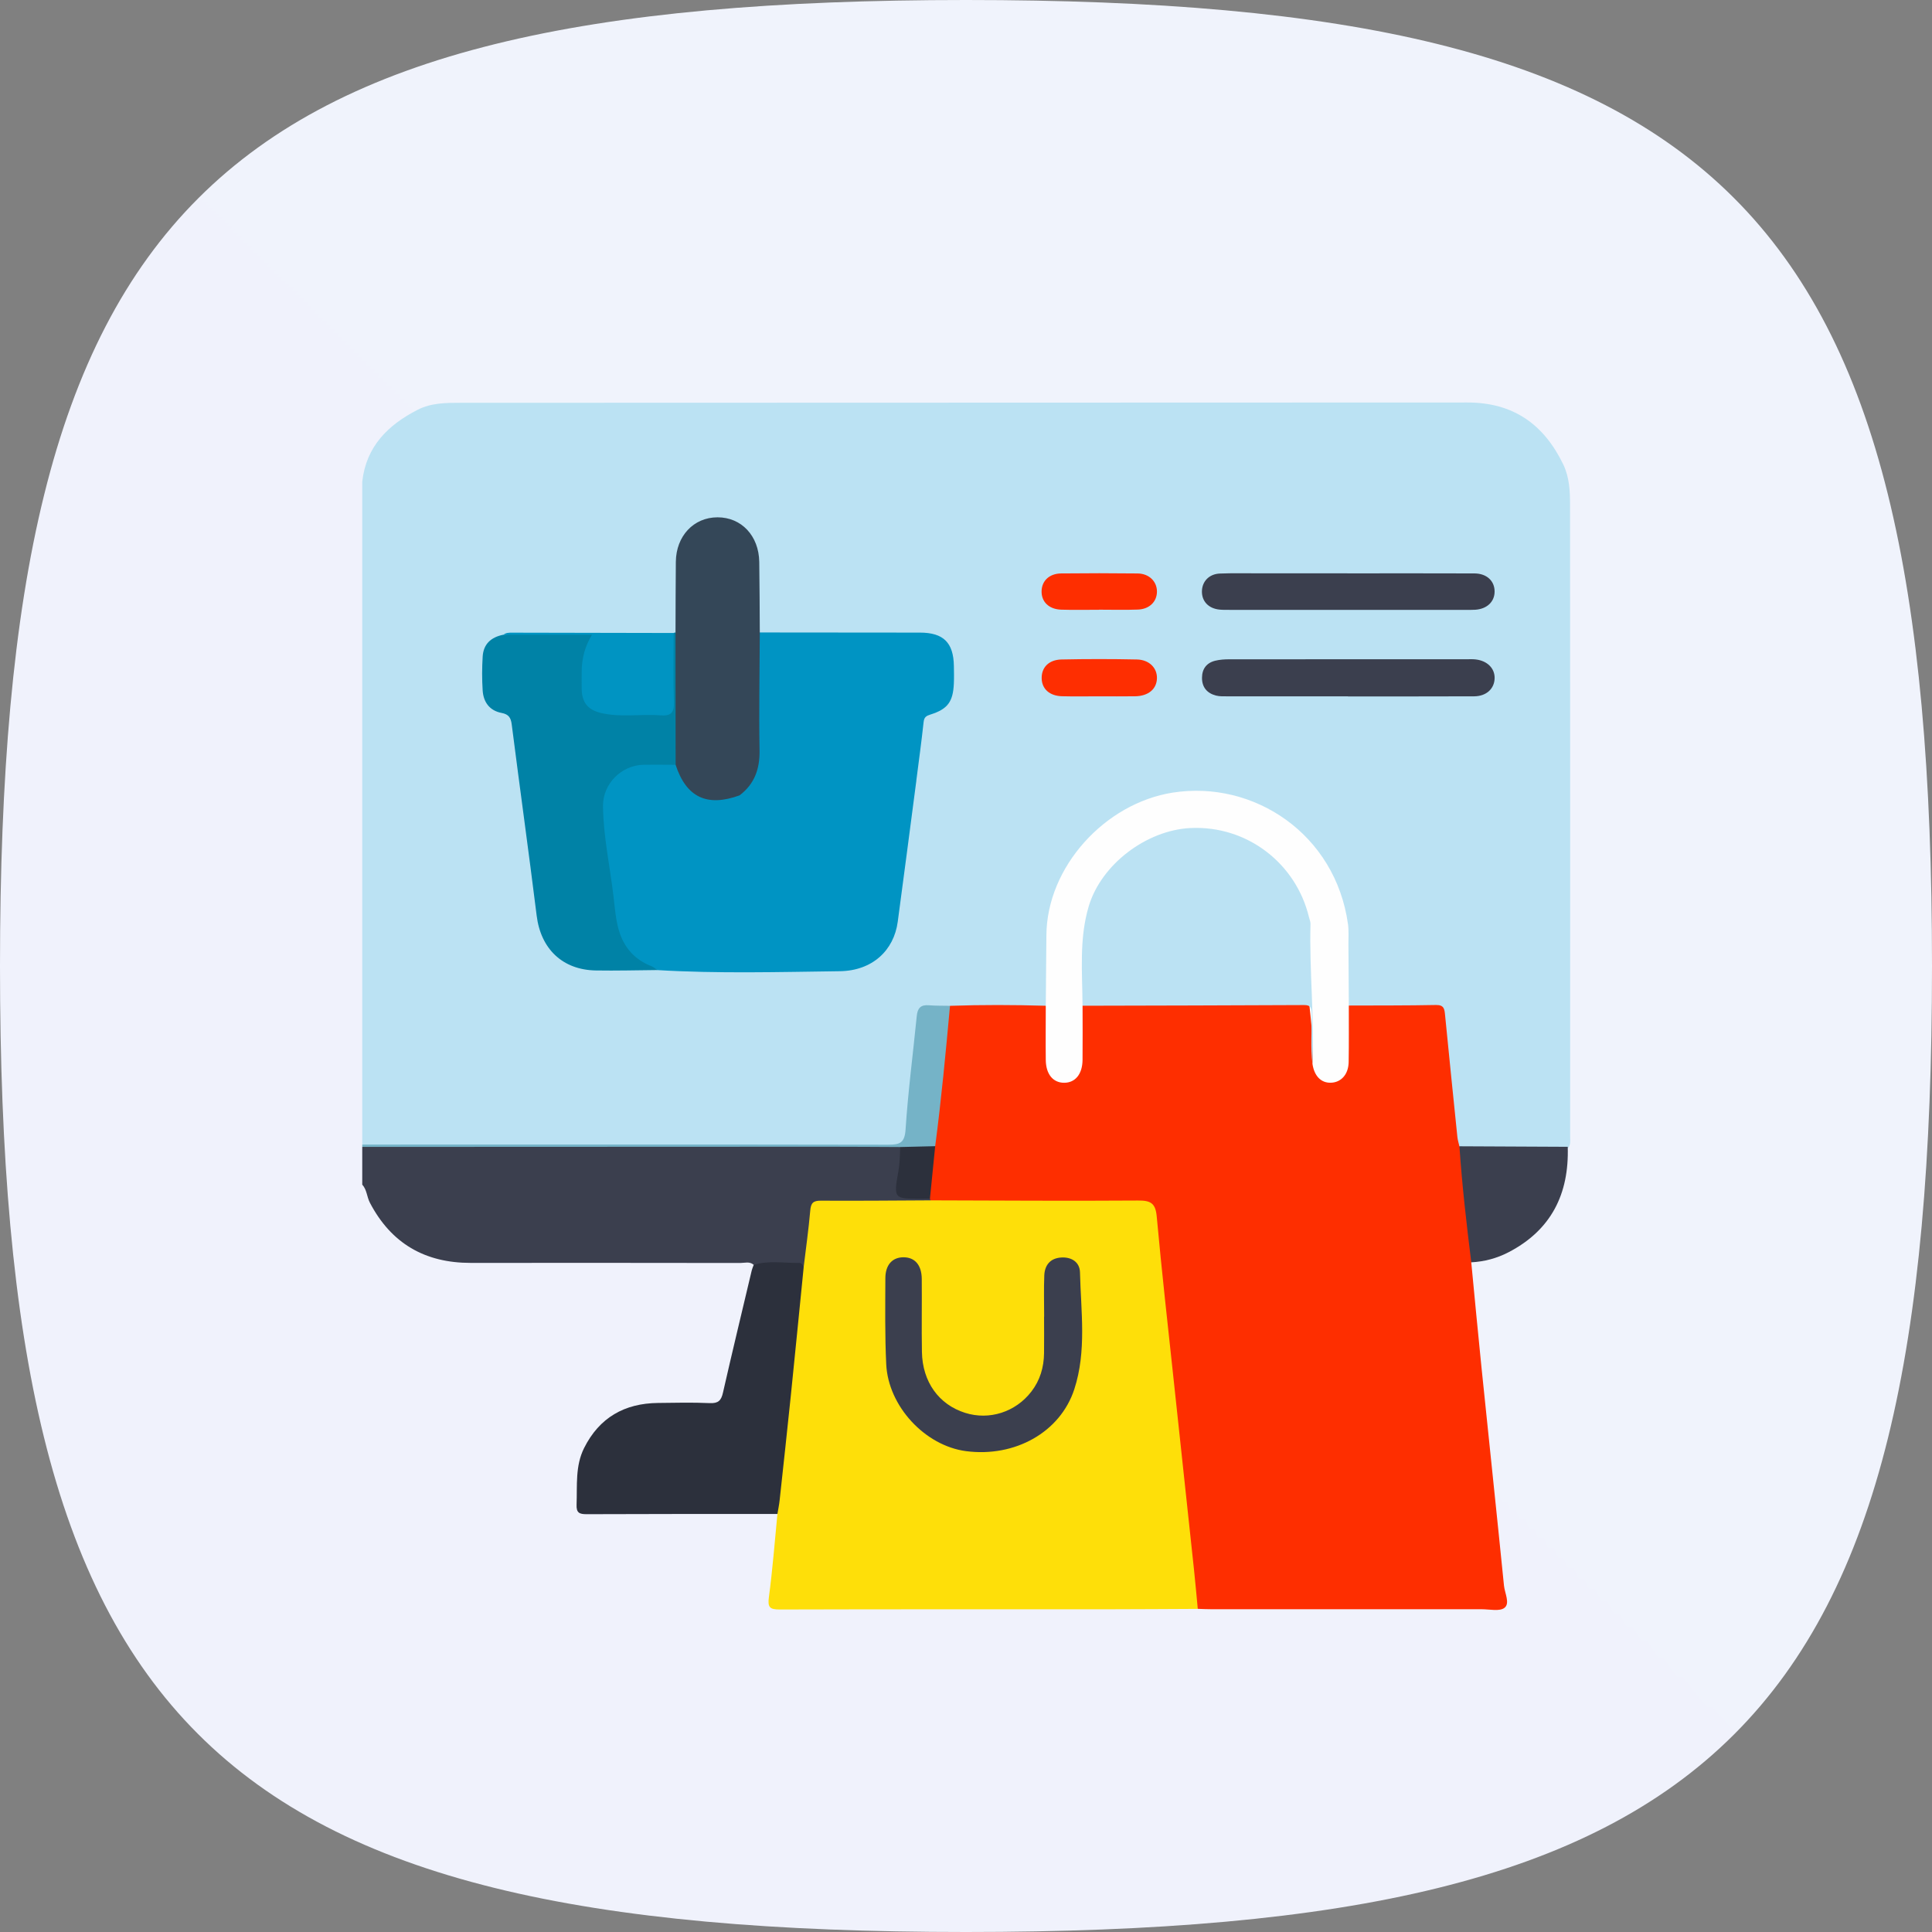
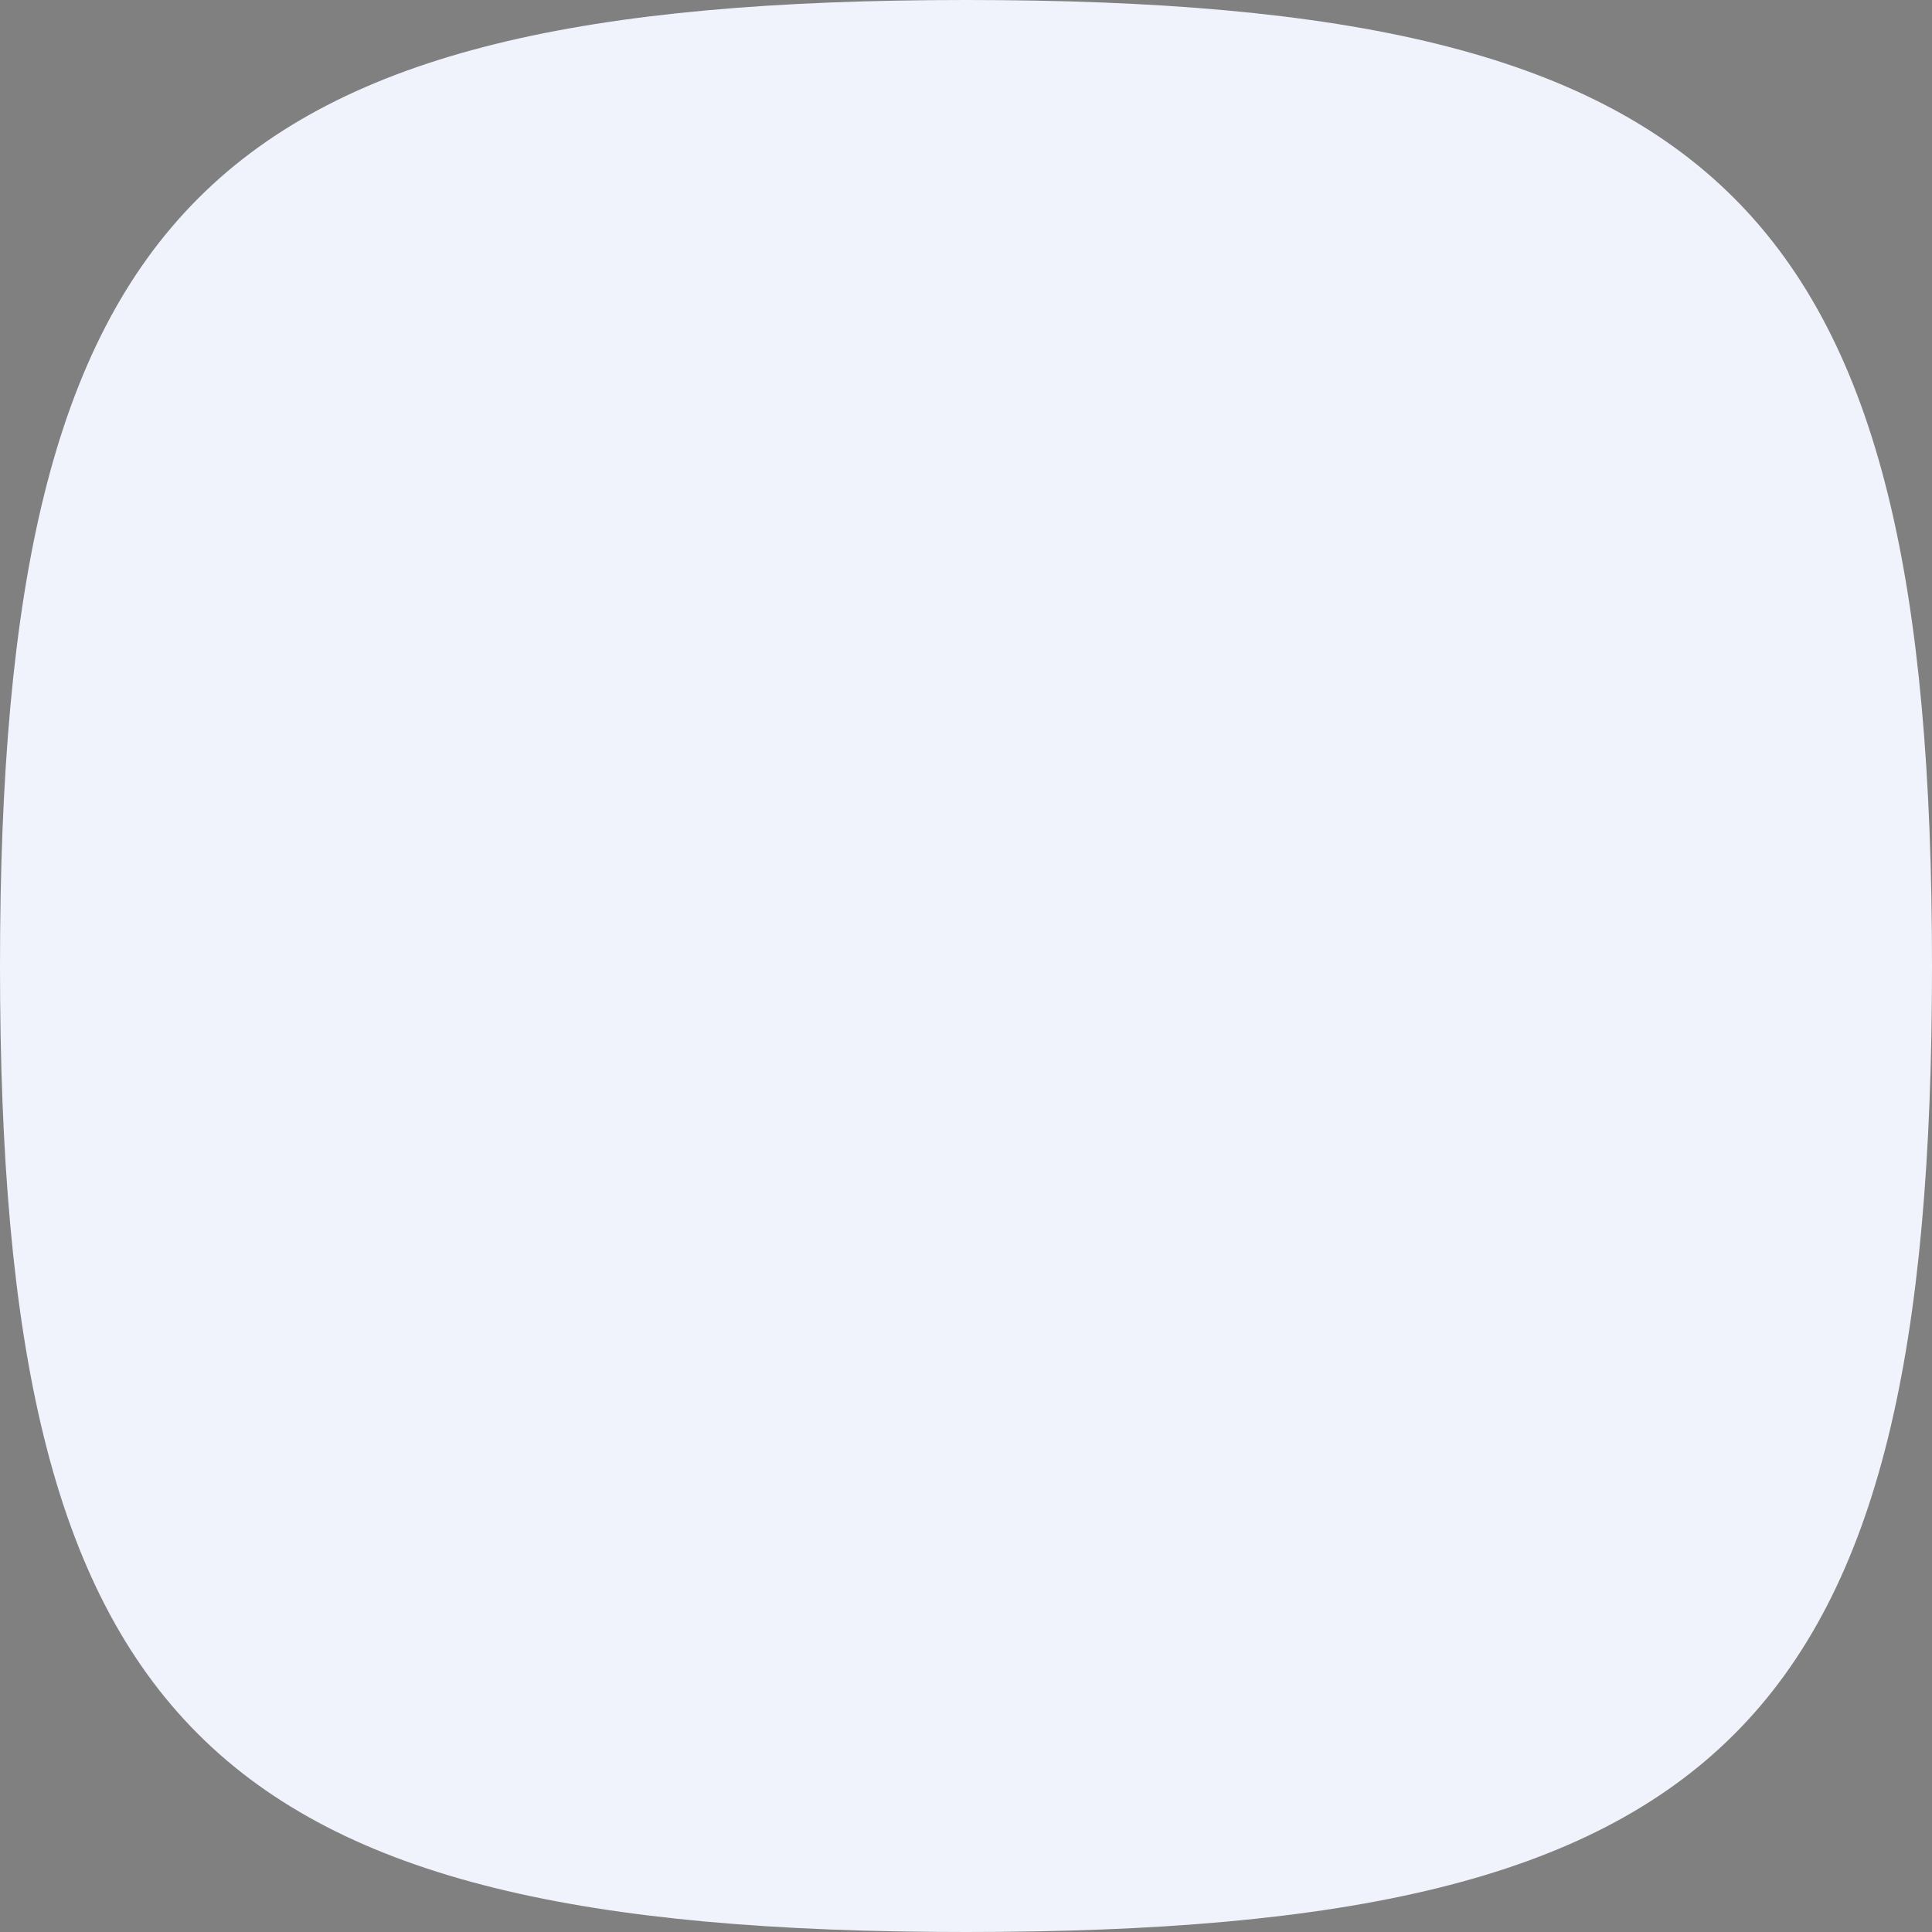
<svg xmlns="http://www.w3.org/2000/svg" width="96" height="96" viewBox="0 0 96 96" fill="none">
  <rect x="0" y="0" width="96" height="96" fill="#808080" stroke="none" />
  <g clip-path="url(#clip0_118_7968)">
    <path fill-rule="evenodd" clip-rule="evenodd" d="M48 0C10.272 0 0 10.272 0 48C0 85.728 10.204 96 48 96C85.796 96 96 85.796 96 48C96 10.204 85.728 0 48 0Z" fill="url(#paint0_linear_118_7968)" />
    <g clip-path="url(#clip1_118_7968)">
      <path d="M18 56.872V23.933C18.195 22.18 19.282 21.112 20.764 20.356C21.43 20.017 22.168 20.015 22.883 20.015C39.56 20.003 56.237 20.012 72.915 20C75.186 19.999 76.707 21.076 77.672 23.066C77.981 23.703 78.014 24.387 78.015 25.067C78.023 35.534 78.022 46 78.02 56.467C78.02 56.658 78.056 56.86 77.93 57.034C77.759 57.186 77.551 57.221 77.335 57.222C75.904 57.232 74.471 57.233 73.04 57.222C72.864 57.221 72.695 57.184 72.538 57.1C72.232 56.885 72.198 56.555 72.161 56.221C71.963 54.42 71.79 52.616 71.601 50.815C71.55 50.337 71.372 50.177 70.909 50.186C69.895 50.206 68.879 50.194 67.865 50.191C67.593 50.191 67.317 50.203 67.064 50.072C66.782 49.874 66.8 49.567 66.795 49.278C66.782 48.458 66.791 47.636 66.79 46.816C66.782 42.986 63.858 39.809 60.072 39.518C56.272 39.227 52.829 41.948 52.272 45.727C52.104 46.868 52.244 48.029 52.211 49.18C52.201 49.505 52.255 49.858 51.917 50.082C51.775 50.157 51.622 50.187 51.465 50.186C50.042 50.179 48.619 50.237 47.197 50.157C45.472 50.265 45.927 50.069 45.697 51.76C45.497 53.245 45.398 54.745 45.208 56.235C45.119 56.926 45.008 57.042 44.325 57.042C35.771 57.048 27.218 57.046 18.664 57.044C18.43 57.044 18.19 57.059 18.005 56.871L18 56.872Z" fill="#BBE2F3" />
      <path d="M37.451 62.849C37.25 62.666 37.004 62.758 36.782 62.757C32.318 62.751 27.855 62.748 23.391 62.753C21.116 62.755 19.436 61.788 18.377 59.757C18.227 59.467 18.232 59.116 18 58.864V56.988C18.182 56.883 18.382 56.933 18.573 56.932C27.257 56.93 35.94 56.928 44.621 56.931C45.01 57.081 44.938 57.425 44.926 57.722C44.909 58.109 44.835 58.492 44.825 58.883C44.815 59.203 44.937 59.337 45.265 59.342C45.607 59.347 45.974 59.277 46.265 59.549C46.292 59.62 46.279 59.684 46.227 59.741C45.978 59.941 45.679 59.918 45.39 59.918C44.008 59.922 42.626 59.933 41.244 59.912C40.746 59.904 40.5 60.042 40.465 60.584C40.428 61.163 40.349 61.744 40.275 62.322C40.243 62.573 40.247 62.833 40.003 62.997C39.337 62.957 38.669 62.957 38.001 62.965C37.809 62.967 37.617 62.965 37.45 62.849H37.451Z" fill="#3B3F4E" />
      <path d="M44.73 56.995C43.541 56.989 42.352 56.98 41.163 56.98C33.442 56.983 25.721 56.986 18 56.989V56.872C26.71 56.871 35.421 56.864 44.131 56.88C44.724 56.88 44.954 56.79 44.998 56.112C45.121 54.231 45.368 52.356 45.554 50.479C45.592 50.093 45.753 49.918 46.151 49.951C46.5 49.98 46.853 49.971 47.204 49.979C47.444 50.215 47.411 50.512 47.379 50.803C47.184 52.583 47.003 54.364 46.824 56.147C46.791 56.476 46.757 56.811 46.497 57.062C45.898 57.287 45.305 57.364 44.729 56.995H44.73Z" fill="#75B3C7" />
      <path d="M46.469 56.953C46.774 54.635 46.993 52.307 47.205 49.979C48.791 49.924 50.376 49.93 51.963 49.976C52.247 50.15 52.208 50.443 52.216 50.708C52.236 51.37 52.207 52.034 52.233 52.697C52.254 53.24 52.478 53.513 52.873 53.513C53.269 53.513 53.495 53.241 53.516 52.699C53.543 52.018 53.515 51.334 53.531 50.653C53.538 50.362 53.529 50.059 53.798 49.851C54.047 49.702 54.323 49.721 54.595 49.719C57.807 49.717 61.02 49.715 64.233 49.719C65.19 49.721 65.285 49.835 65.303 50.803C65.314 51.442 65.223 52.088 65.401 52.718C65.453 52.883 65.452 53.065 65.553 53.214C65.707 53.444 65.931 53.561 66.2 53.505C66.54 53.436 66.742 53.215 66.764 52.858C66.809 52.16 66.768 51.462 66.79 50.764C66.8 50.483 66.734 50.171 67.02 49.965C68.466 49.959 69.91 49.967 71.355 49.938C71.765 49.93 71.776 50.154 71.805 50.444C72.004 52.464 72.209 54.483 72.417 56.502C72.433 56.656 72.483 56.805 72.517 56.958C72.753 57.201 72.773 57.525 72.8 57.827C72.931 59.257 73.144 60.68 73.223 62.115C73.235 62.329 73.272 62.544 73.106 62.722C73.275 64.468 73.437 66.216 73.616 67.962C73.986 71.571 74.37 75.179 74.732 78.788C74.77 79.163 75.039 79.665 74.761 79.889C74.522 80.083 74.018 79.962 73.63 79.962C69.159 79.965 64.688 79.965 60.218 79.962C59.984 79.962 59.751 79.95 59.517 79.943C59.193 79.67 59.227 79.265 59.189 78.912C58.902 76.16 58.61 73.408 58.311 70.657C58.019 67.964 57.752 65.269 57.441 62.578C57.371 61.978 57.311 61.377 57.26 60.774C57.191 59.992 57.107 59.92 56.329 59.919C53.285 59.916 50.239 59.921 47.194 59.913C46.856 59.913 46.479 59.996 46.234 59.641C46.228 59.612 46.219 59.585 46.207 59.558C45.95 58.654 46.065 57.787 46.468 56.949L46.469 56.953Z" fill="#FE2E00" />
      <path d="M45.529 38.819C45.223 41.147 44.922 43.476 44.608 45.803C44.416 47.23 43.343 48.238 41.726 48.259C38.705 48.298 35.681 48.383 32.658 48.203C31.174 47.938 30.58 46.9 30.39 45.545C30.17 43.966 29.943 42.386 29.765 40.803C29.599 39.309 30.271 38.139 31.47 37.866C32.153 37.711 32.858 37.699 33.549 37.887C33.748 37.999 33.823 38.203 33.923 38.39C34.456 39.39 35.236 39.729 36.346 39.444C36.515 39.401 36.679 39.344 36.859 39.358C37.126 39.414 37.297 39.317 37.424 39.069C37.757 38.424 38.298 38.213 39.017 38.227C40.794 38.261 42.572 38.235 44.349 38.239C44.839 38.239 45.29 38.313 45.531 38.819H45.529Z" fill="#0094C3" />
      <path d="M33.571 38.003C33.045 38.002 32.52 37.993 31.993 38C30.885 38.015 29.949 38.944 29.963 40.059C29.98 41.575 30.311 43.059 30.487 44.56C30.552 45.117 30.594 45.687 30.749 46.22C30.993 47.059 31.526 47.688 32.373 48.01C32.477 48.05 32.564 48.136 32.658 48.202C31.643 48.211 30.628 48.239 29.614 48.222C27.95 48.197 26.871 47.147 26.667 45.5C26.273 42.33 25.831 39.165 25.427 35.996C25.384 35.654 25.27 35.492 24.927 35.426C24.332 35.314 24.024 34.895 23.984 34.317C23.947 33.753 23.949 33.183 23.984 32.62C24.023 32.013 24.385 31.663 25.012 31.539C26.414 31.439 27.818 31.522 29.221 31.494C29.527 31.488 29.572 31.676 29.448 31.865C28.992 32.563 29.149 33.337 29.143 34.087C29.137 34.791 29.371 35.077 30.076 35.217C31.002 35.402 31.943 35.29 32.877 35.285C33.234 35.283 33.233 34.988 33.235 34.728C33.242 33.908 33.233 33.088 33.241 32.269C33.243 31.978 33.227 31.677 33.473 31.453C33.501 31.435 33.531 31.428 33.563 31.43C33.83 31.612 33.823 31.894 33.824 32.167C33.831 33.866 33.831 35.565 33.824 37.264C33.824 37.537 33.83 37.819 33.569 38.004L33.571 38.003Z" fill="#0082A6" />
      <path d="M45.529 38.819C45.038 38.417 44.455 38.462 43.874 38.464C42.218 38.472 40.559 38.505 38.903 38.447C38.237 38.424 37.827 38.658 37.561 39.215C37.379 39.596 37.11 39.659 36.748 39.519C36.695 39.298 36.831 39.15 36.955 39.001C37.345 38.527 37.475 37.99 37.467 37.377C37.444 35.686 37.453 33.995 37.464 32.306C37.466 31.991 37.387 31.631 37.752 31.427C40.406 31.429 43.059 31.43 45.713 31.434C46.879 31.435 47.381 31.931 47.398 33.099C47.403 33.391 47.41 33.685 47.396 33.977C47.354 34.87 47.088 35.235 46.239 35.503C46.024 35.571 45.921 35.633 45.894 35.877C45.788 36.859 45.652 37.838 45.527 38.818L45.529 38.819Z" fill="#0094C3" />
      <path d="M67.022 49.966C67.02 50.902 67.03 51.836 67.014 52.771C67.004 53.388 66.64 53.788 66.123 53.8C65.64 53.812 65.305 53.466 65.216 52.865C65.331 50.828 64.761 48.828 64.904 46.787C64.997 45.47 64.5 44.336 63.676 43.346C62.338 41.74 60.581 41.103 58.554 41.453C56.445 41.818 55.02 43.096 54.313 45.134C53.88 46.379 53.985 47.675 53.973 48.961C53.969 49.307 54.028 49.669 53.792 49.976C53.792 50.873 53.801 51.771 53.791 52.669C53.783 53.376 53.428 53.802 52.877 53.802C52.326 53.802 51.972 53.38 51.964 52.669C51.953 51.771 51.964 50.873 51.964 49.976C51.974 48.804 51.986 47.633 51.995 46.461C52.021 43.073 54.904 39.915 58.268 39.385C62.29 38.751 66.36 41.433 66.982 45.927C67.026 46.253 67 46.589 67.003 46.922C67.01 47.937 67.016 48.953 67.022 49.969V49.966Z" fill="#FEFEFE" />
      <path d="M37.754 31.429C37.746 33.378 37.707 35.328 37.741 37.278C37.758 38.209 37.493 38.956 36.749 39.521C35.13 40.11 34.099 39.617 33.572 38.005C33.57 35.814 33.569 33.622 33.566 31.431C33.571 30.261 33.57 29.089 33.582 27.919C33.595 26.633 34.467 25.707 35.654 25.705C36.838 25.704 37.706 26.62 37.727 27.918C37.746 29.088 37.746 30.258 37.754 31.43V31.429Z" fill="#344758" />
-       <path d="M66.979 34.6C64.987 34.6 62.995 34.601 61.004 34.6C60.81 34.6 60.607 34.61 60.422 34.562C59.975 34.446 59.722 34.145 59.727 33.673C59.731 33.23 59.959 32.932 60.391 32.829C60.615 32.775 60.853 32.76 61.085 32.76C65.029 32.756 68.974 32.756 72.917 32.757C73.054 32.757 73.192 32.75 73.328 32.767C73.902 32.834 74.277 33.209 74.267 33.697C74.258 34.221 73.86 34.596 73.246 34.6C71.157 34.61 69.068 34.603 66.979 34.605V34.6Z" fill="#3B3F4E" />
      <path d="M66.941 28.49C69.049 28.49 71.158 28.484 73.266 28.493C73.883 28.497 74.272 28.874 74.266 29.404C74.26 29.905 73.884 30.259 73.306 30.298C73.131 30.31 72.955 30.304 72.779 30.304C70.457 30.304 68.133 30.304 65.811 30.304C64.249 30.304 62.687 30.304 61.126 30.304C60.951 30.304 60.773 30.308 60.599 30.291C60.055 30.237 59.717 29.883 59.723 29.386C59.729 28.891 60.08 28.519 60.618 28.499C61.261 28.474 61.906 28.488 62.55 28.488C64.014 28.488 65.478 28.488 66.942 28.488V28.491L66.941 28.49Z" fill="#3B3F4E" />
-       <path d="M73.107 62.724C72.868 60.806 72.649 58.886 72.518 56.958C74.312 56.966 76.106 56.976 77.9 56.984C77.973 59.327 77.076 61.129 74.948 62.229C74.375 62.525 73.756 62.69 73.107 62.724Z" fill="#3B3F4E" />
      <path d="M33.475 31.452C33.475 32.601 33.449 33.751 33.487 34.898C33.505 35.428 33.319 35.584 32.817 35.545C31.831 35.468 30.832 35.663 29.852 35.424C29.195 35.263 28.913 34.897 28.903 34.217C28.898 33.944 28.903 33.672 28.903 33.399C28.903 32.711 29.074 32.092 29.417 31.54C27.918 31.54 26.467 31.54 25.016 31.54C25.147 31.432 25.305 31.436 25.461 31.437C28.133 31.443 30.805 31.447 33.476 31.453L33.475 31.452Z" fill="#0094C2" />
      <path d="M54.59 34.6C53.985 34.6 53.381 34.612 52.777 34.596C52.149 34.581 51.767 34.23 51.76 33.699C51.753 33.164 52.115 32.783 52.746 32.769C53.994 32.743 55.243 32.743 56.489 32.769C57.104 32.782 57.498 33.188 57.488 33.697C57.479 34.235 57.064 34.587 56.405 34.598C55.801 34.607 55.196 34.6 54.59 34.6Z" fill="#FE2E01" />
      <path d="M54.606 30.299C53.982 30.299 53.358 30.314 52.734 30.294C52.118 30.275 51.742 29.901 51.756 29.369C51.769 28.859 52.142 28.5 52.727 28.494C53.993 28.48 55.261 28.48 56.529 28.495C57.098 28.502 57.487 28.891 57.488 29.392C57.489 29.896 57.115 30.27 56.535 30.29C55.892 30.313 55.248 30.295 54.605 30.295C54.605 30.295 54.605 30.296 54.605 30.297L54.606 30.299Z" fill="#FE2E00" />
      <path d="M46.234 59.645C49.672 59.654 53.111 59.678 56.549 59.654C57.169 59.649 57.417 59.778 57.477 60.444C57.726 63.184 58.036 65.918 58.328 68.653C58.66 71.776 59 74.9 59.332 78.023C59.4 78.663 59.456 79.305 59.517 79.945C58.054 79.951 56.591 79.963 55.128 79.964C49.665 79.966 44.203 79.959 38.74 79.975C38.238 79.976 38.139 79.859 38.207 79.354C38.39 77.984 38.495 76.603 38.63 75.226C38.376 74.909 38.502 74.542 38.538 74.21C38.936 70.683 39.263 67.147 39.684 63.622C39.712 63.389 39.713 63.149 39.93 62.992C40.044 62.045 40.178 61.1 40.261 60.151C40.293 59.779 40.404 59.658 40.787 59.661C42.602 59.672 44.418 59.654 46.233 59.645H46.234Z" fill="#FEDF09" />
      <path d="M39.932 62.992C39.719 65.12 39.511 67.247 39.293 69.374C39.115 71.096 38.928 72.816 38.741 74.536C38.716 74.768 38.668 74.997 38.63 75.227C35.471 75.228 32.31 75.226 29.15 75.239C28.788 75.24 28.633 75.172 28.65 74.762C28.686 73.811 28.577 72.845 29.024 71.951C29.781 70.44 31.03 69.73 32.695 69.712C33.553 69.702 34.413 69.681 35.27 69.72C35.688 69.739 35.835 69.594 35.923 69.204C36.385 67.173 36.874 65.15 37.354 63.124C37.377 63.03 37.419 62.941 37.452 62.85C38.197 62.618 38.959 62.767 39.714 62.753C39.852 62.751 39.897 62.879 39.932 62.993V62.992Z" fill="#2C303C" />
      <path d="M46.469 56.953C46.382 57.823 46.295 58.692 46.208 59.562C46.073 59.563 45.938 59.566 45.802 59.566C44.412 59.57 44.394 59.566 44.64 58.205C44.713 57.799 44.716 57.4 44.73 56.995C45.309 56.981 45.89 56.967 46.469 56.953Z" fill="#2C303C" />
      <path d="M53.79 49.975C53.783 48.324 53.614 46.67 54.096 45.042C54.716 42.943 56.978 41.25 59.151 41.145C61.97 41.01 64.396 42.9 65.041 45.569C65.068 45.682 65.12 45.796 65.118 45.909C65.056 48.23 65.316 50.546 65.215 52.865C65.114 52.03 65.189 51.192 65.176 50.355C65.171 50.075 65.124 49.938 64.796 49.941C61.127 49.961 57.459 49.965 53.79 49.975Z" fill="#BBE2F3" />
      <path d="M51.883 65.424C51.883 64.742 51.862 64.058 51.89 63.375C51.911 62.87 52.181 62.524 52.717 62.486C53.241 62.448 53.653 62.711 53.664 63.225C53.71 65.165 54 67.133 53.382 69.029C52.685 71.169 50.431 72.423 48.003 72.107C45.97 71.841 44.136 69.882 44.036 67.786C43.968 66.364 43.988 64.938 43.993 63.514C43.995 62.838 44.352 62.464 44.915 62.474C45.467 62.483 45.796 62.866 45.802 63.55C45.813 64.76 45.789 65.971 45.81 67.18C45.837 68.666 46.651 69.791 47.954 70.203C49.157 70.584 50.459 70.168 51.247 69.148C51.681 68.586 51.869 67.94 51.878 67.239C51.886 66.633 51.879 66.028 51.879 65.423H51.884L51.883 65.424Z" fill="#3B3F4E" />
    </g>
  </g>
  <defs>
    <linearGradient id="paint0_linear_118_7968" x1="0" y1="9600" x2="9600" y2="0" gradientUnits="userSpaceOnUse">
      <stop stop-color="#E9E9FA" />
      <stop offset="1" stop-color="#F7FCFE" />
    </linearGradient>
    <clipPath id="clip0_118_7968">
      <rect width="96" height="96" fill="white" />
    </clipPath>
    <clipPath id="clip1_118_7968">
-       <rect width="60.025" height="60" fill="white" transform="translate(18 20)" />
-     </clipPath>
+       </clipPath>
  </defs>
</svg>